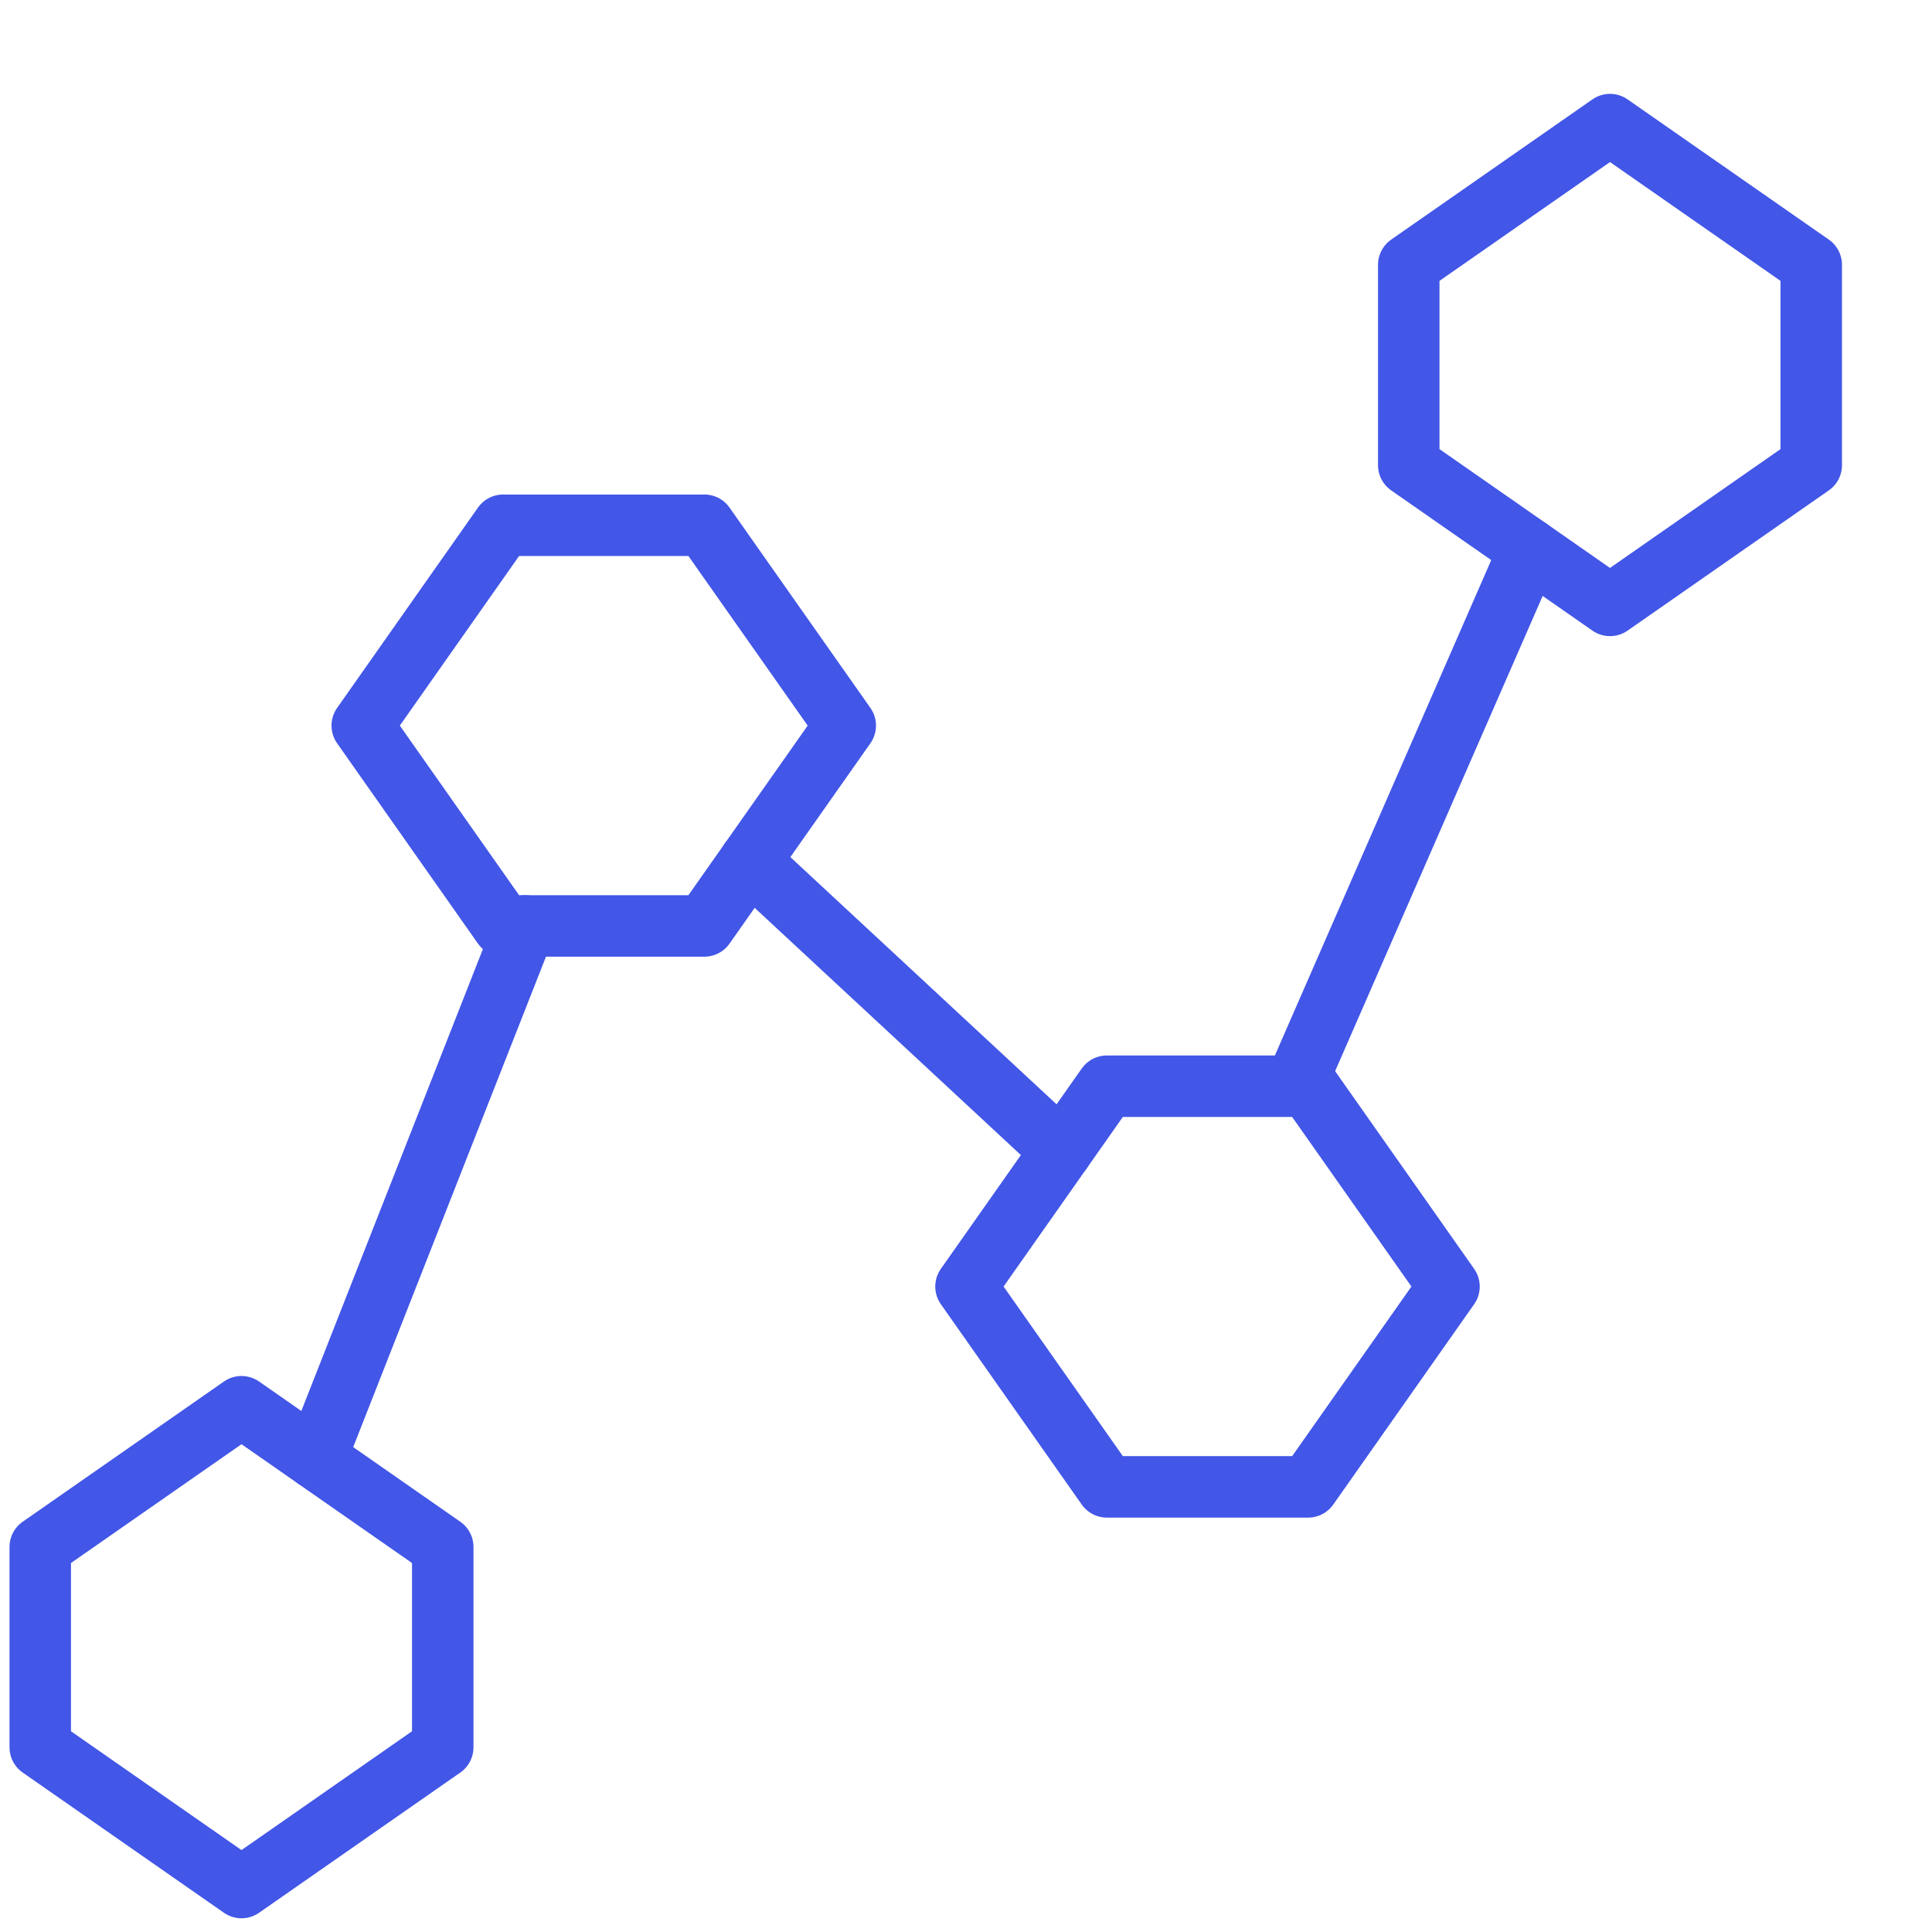
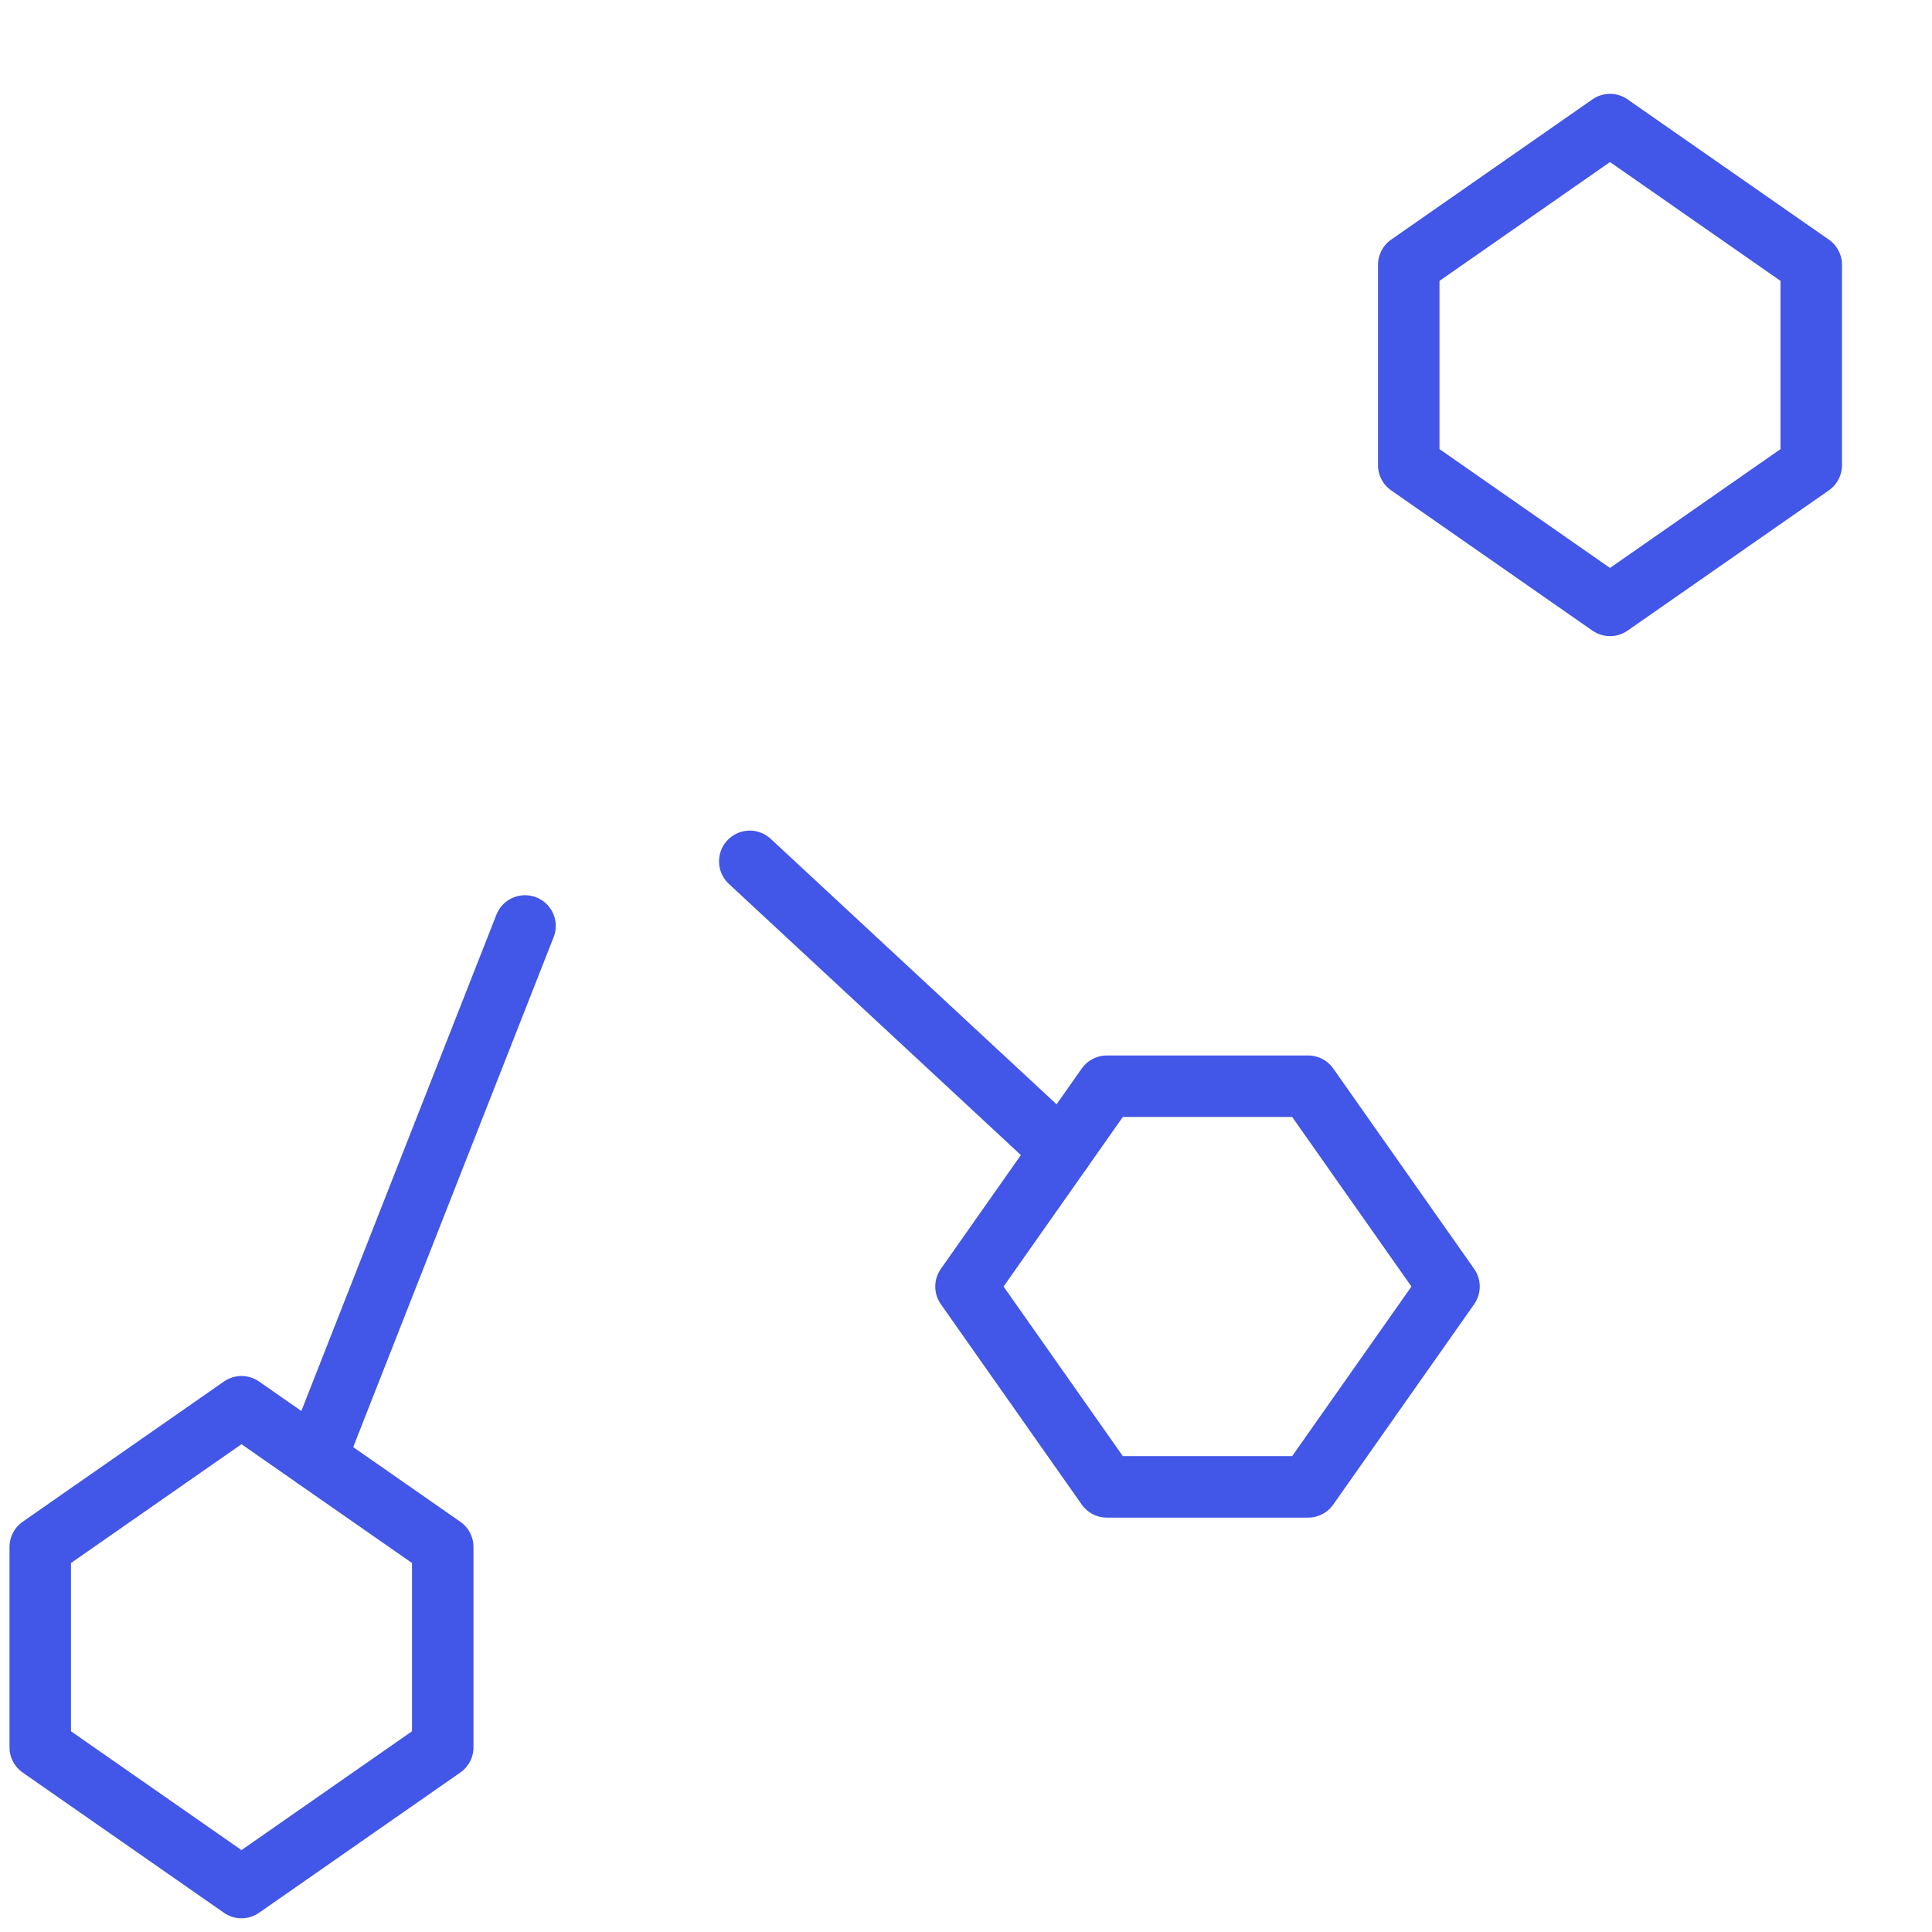
<svg xmlns="http://www.w3.org/2000/svg" fill="none" viewBox="0 0 220 219" height="40" width="40">
  <path stroke-linejoin="round" stroke-linecap="round" stroke-miterlimit="10" stroke-width="7" stroke="rgb(66, 86, 231)" d="M50.416 198.469L27.5 214.438L4.583 198.469V175.656L27.5 159.688L50.416 175.656V198.469Z" />
  <path stroke-linejoin="round" stroke-linecap="round" stroke-miterlimit="10" stroke-width="7" stroke="rgb(66, 86, 231)" d="M206.25 52.469L183.334 68.438L160.417 52.469V29.656L183.334 13.688L206.25 29.656V52.469Z" />
-   <path stroke-linejoin="round" stroke-linecap="round" stroke-miterlimit="10" stroke-width="7" stroke="rgb(66, 86, 231)" d="M80.208 59.312L96.25 82.125L80.208 104.938H57.292L41.25 82.125L57.292 59.312H80.208Z" />
  <path stroke-linejoin="round" stroke-linecap="round" stroke-miterlimit="10" stroke-width="7" stroke="rgb(66, 86, 231)" d="M148.958 123.188L165 146L148.958 168.812H126.042L110 146L126.042 123.188H148.958Z" />
  <path stroke-linejoin="round" stroke-linecap="round" stroke-miterlimit="10" stroke-width="7" stroke="rgb(66, 86, 231)" d="M59.785 104.938L35.952 165.573" />
  <path stroke-linejoin="round" stroke-linecap="round" stroke-miterlimit="10" stroke-width="7" stroke="rgb(66, 86, 231)" d="M120.871 130.543L85.378 97.583" />
-   <path stroke-linejoin="round" stroke-linecap="round" stroke-miterlimit="10" stroke-width="7" stroke="rgb(66, 86, 231)" d="M174.166 62.05L147.464 123.187" />
</svg>